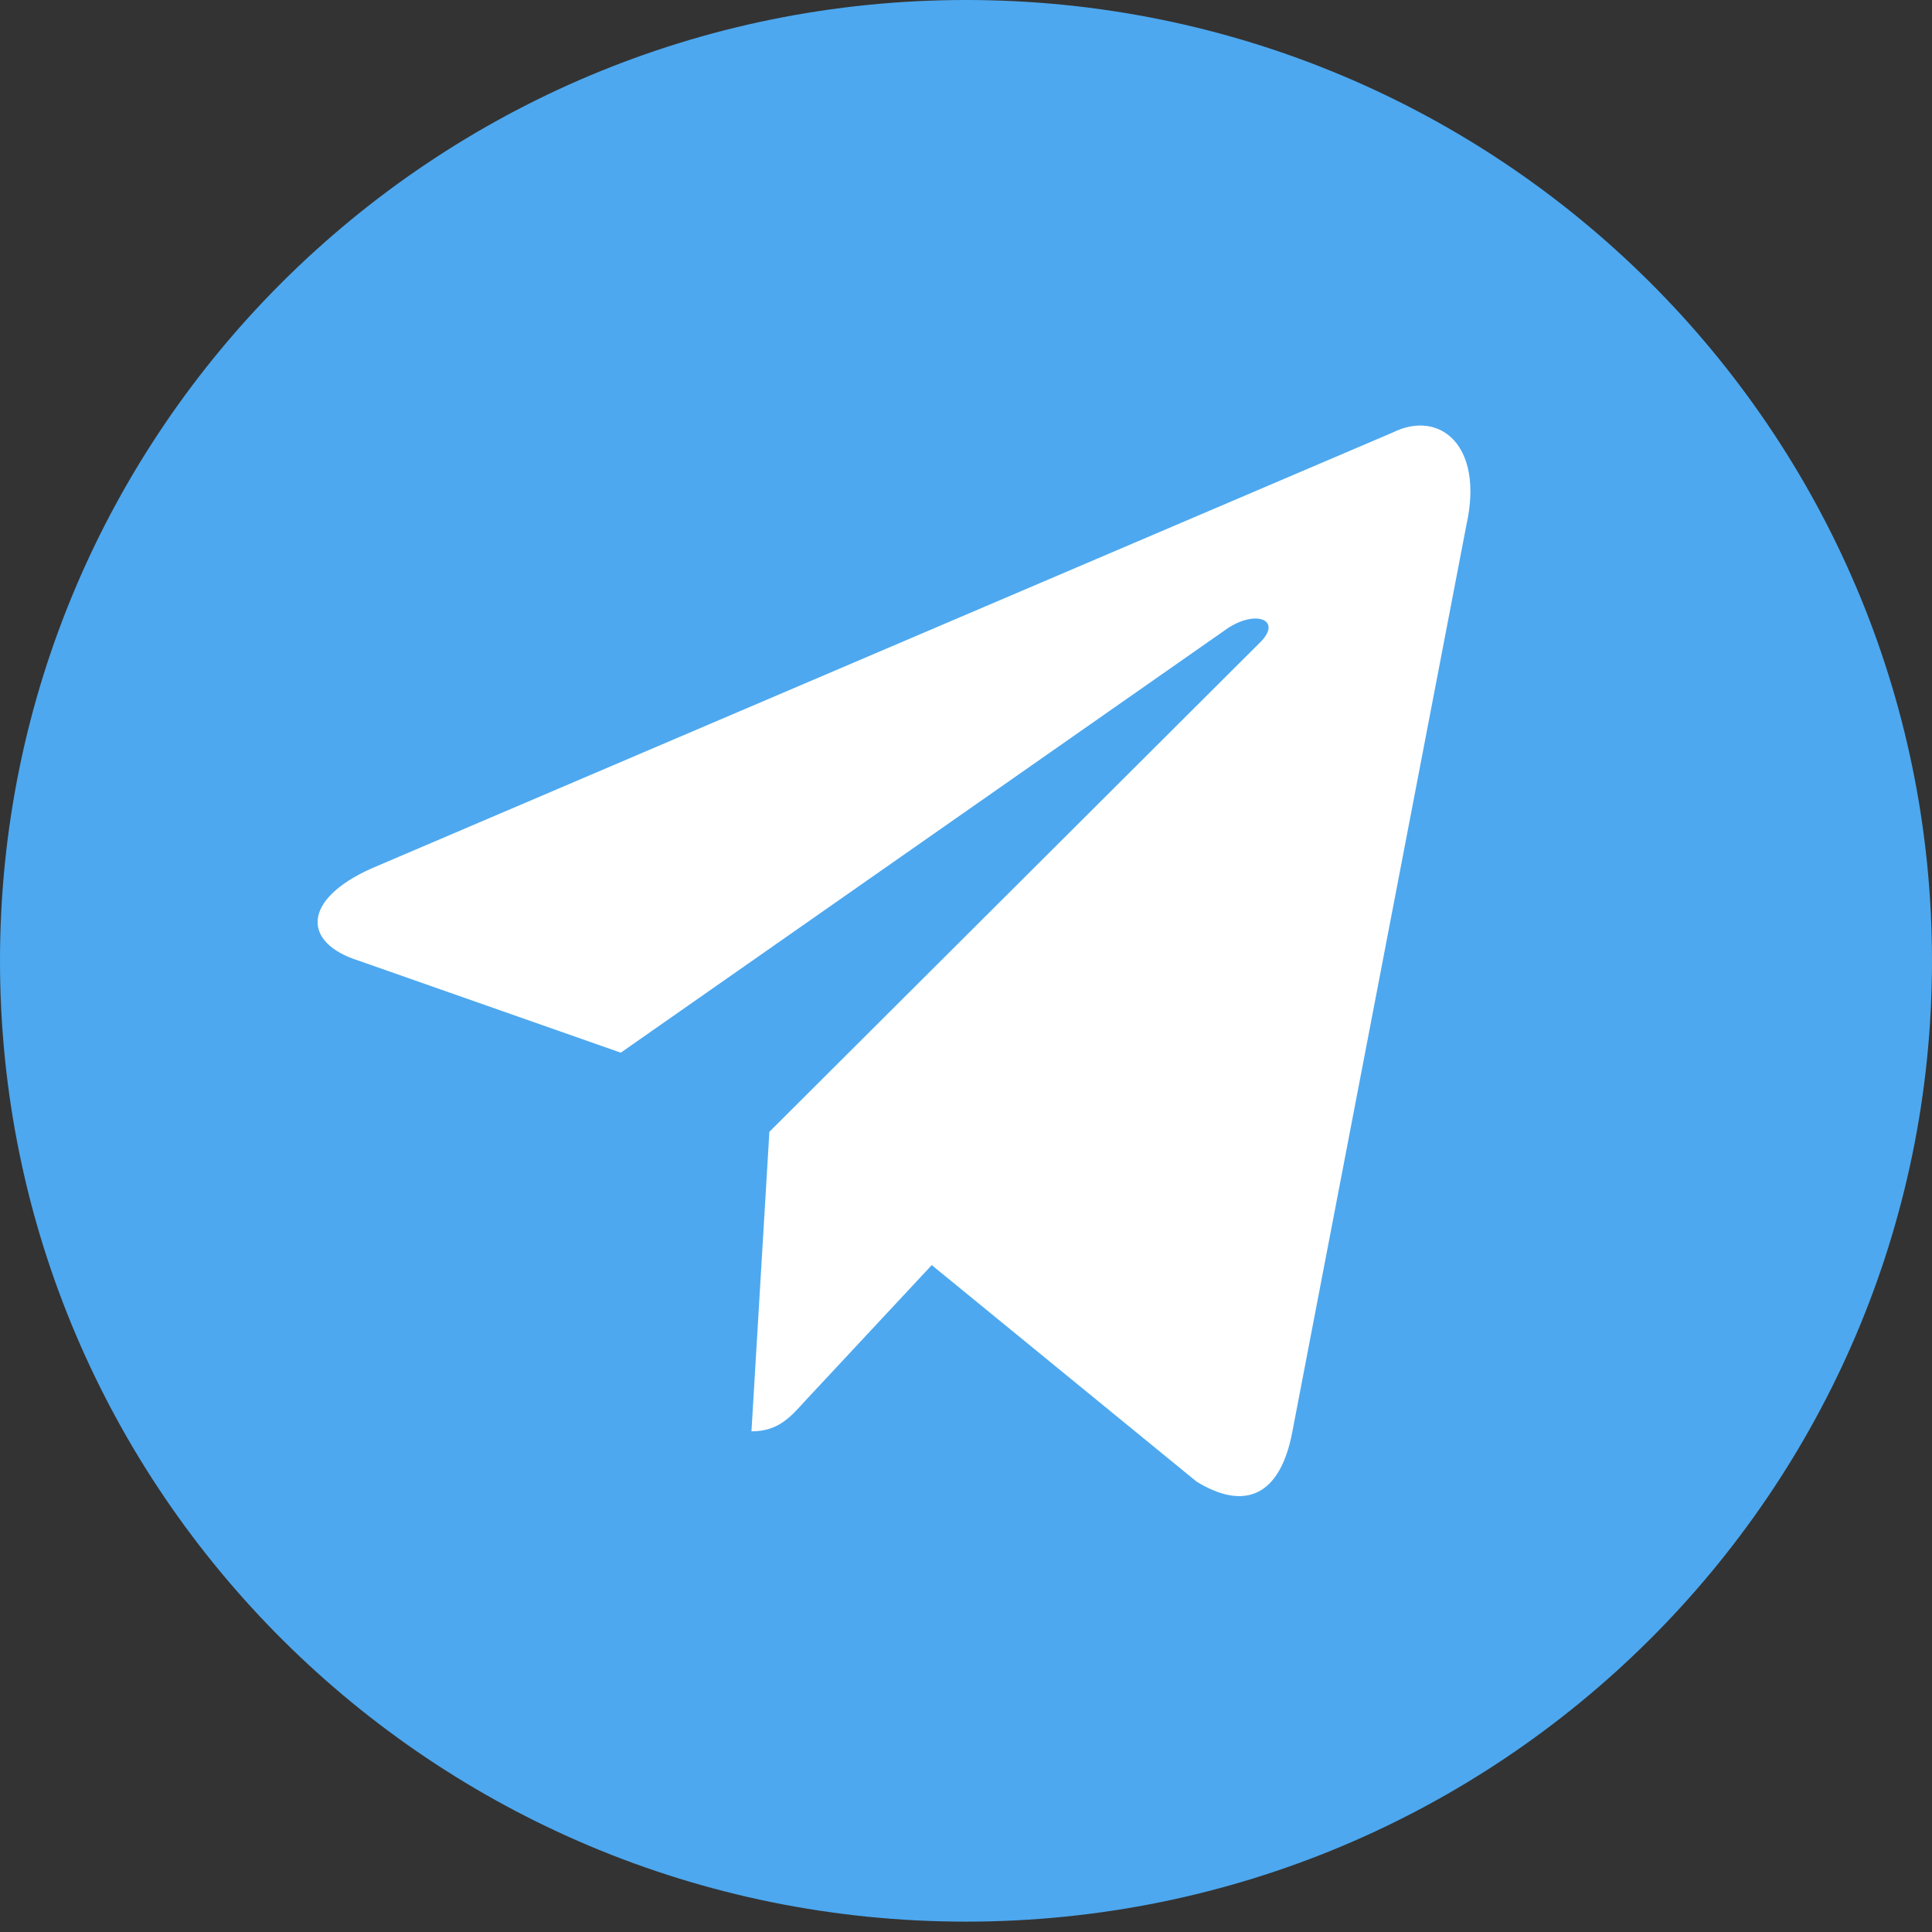
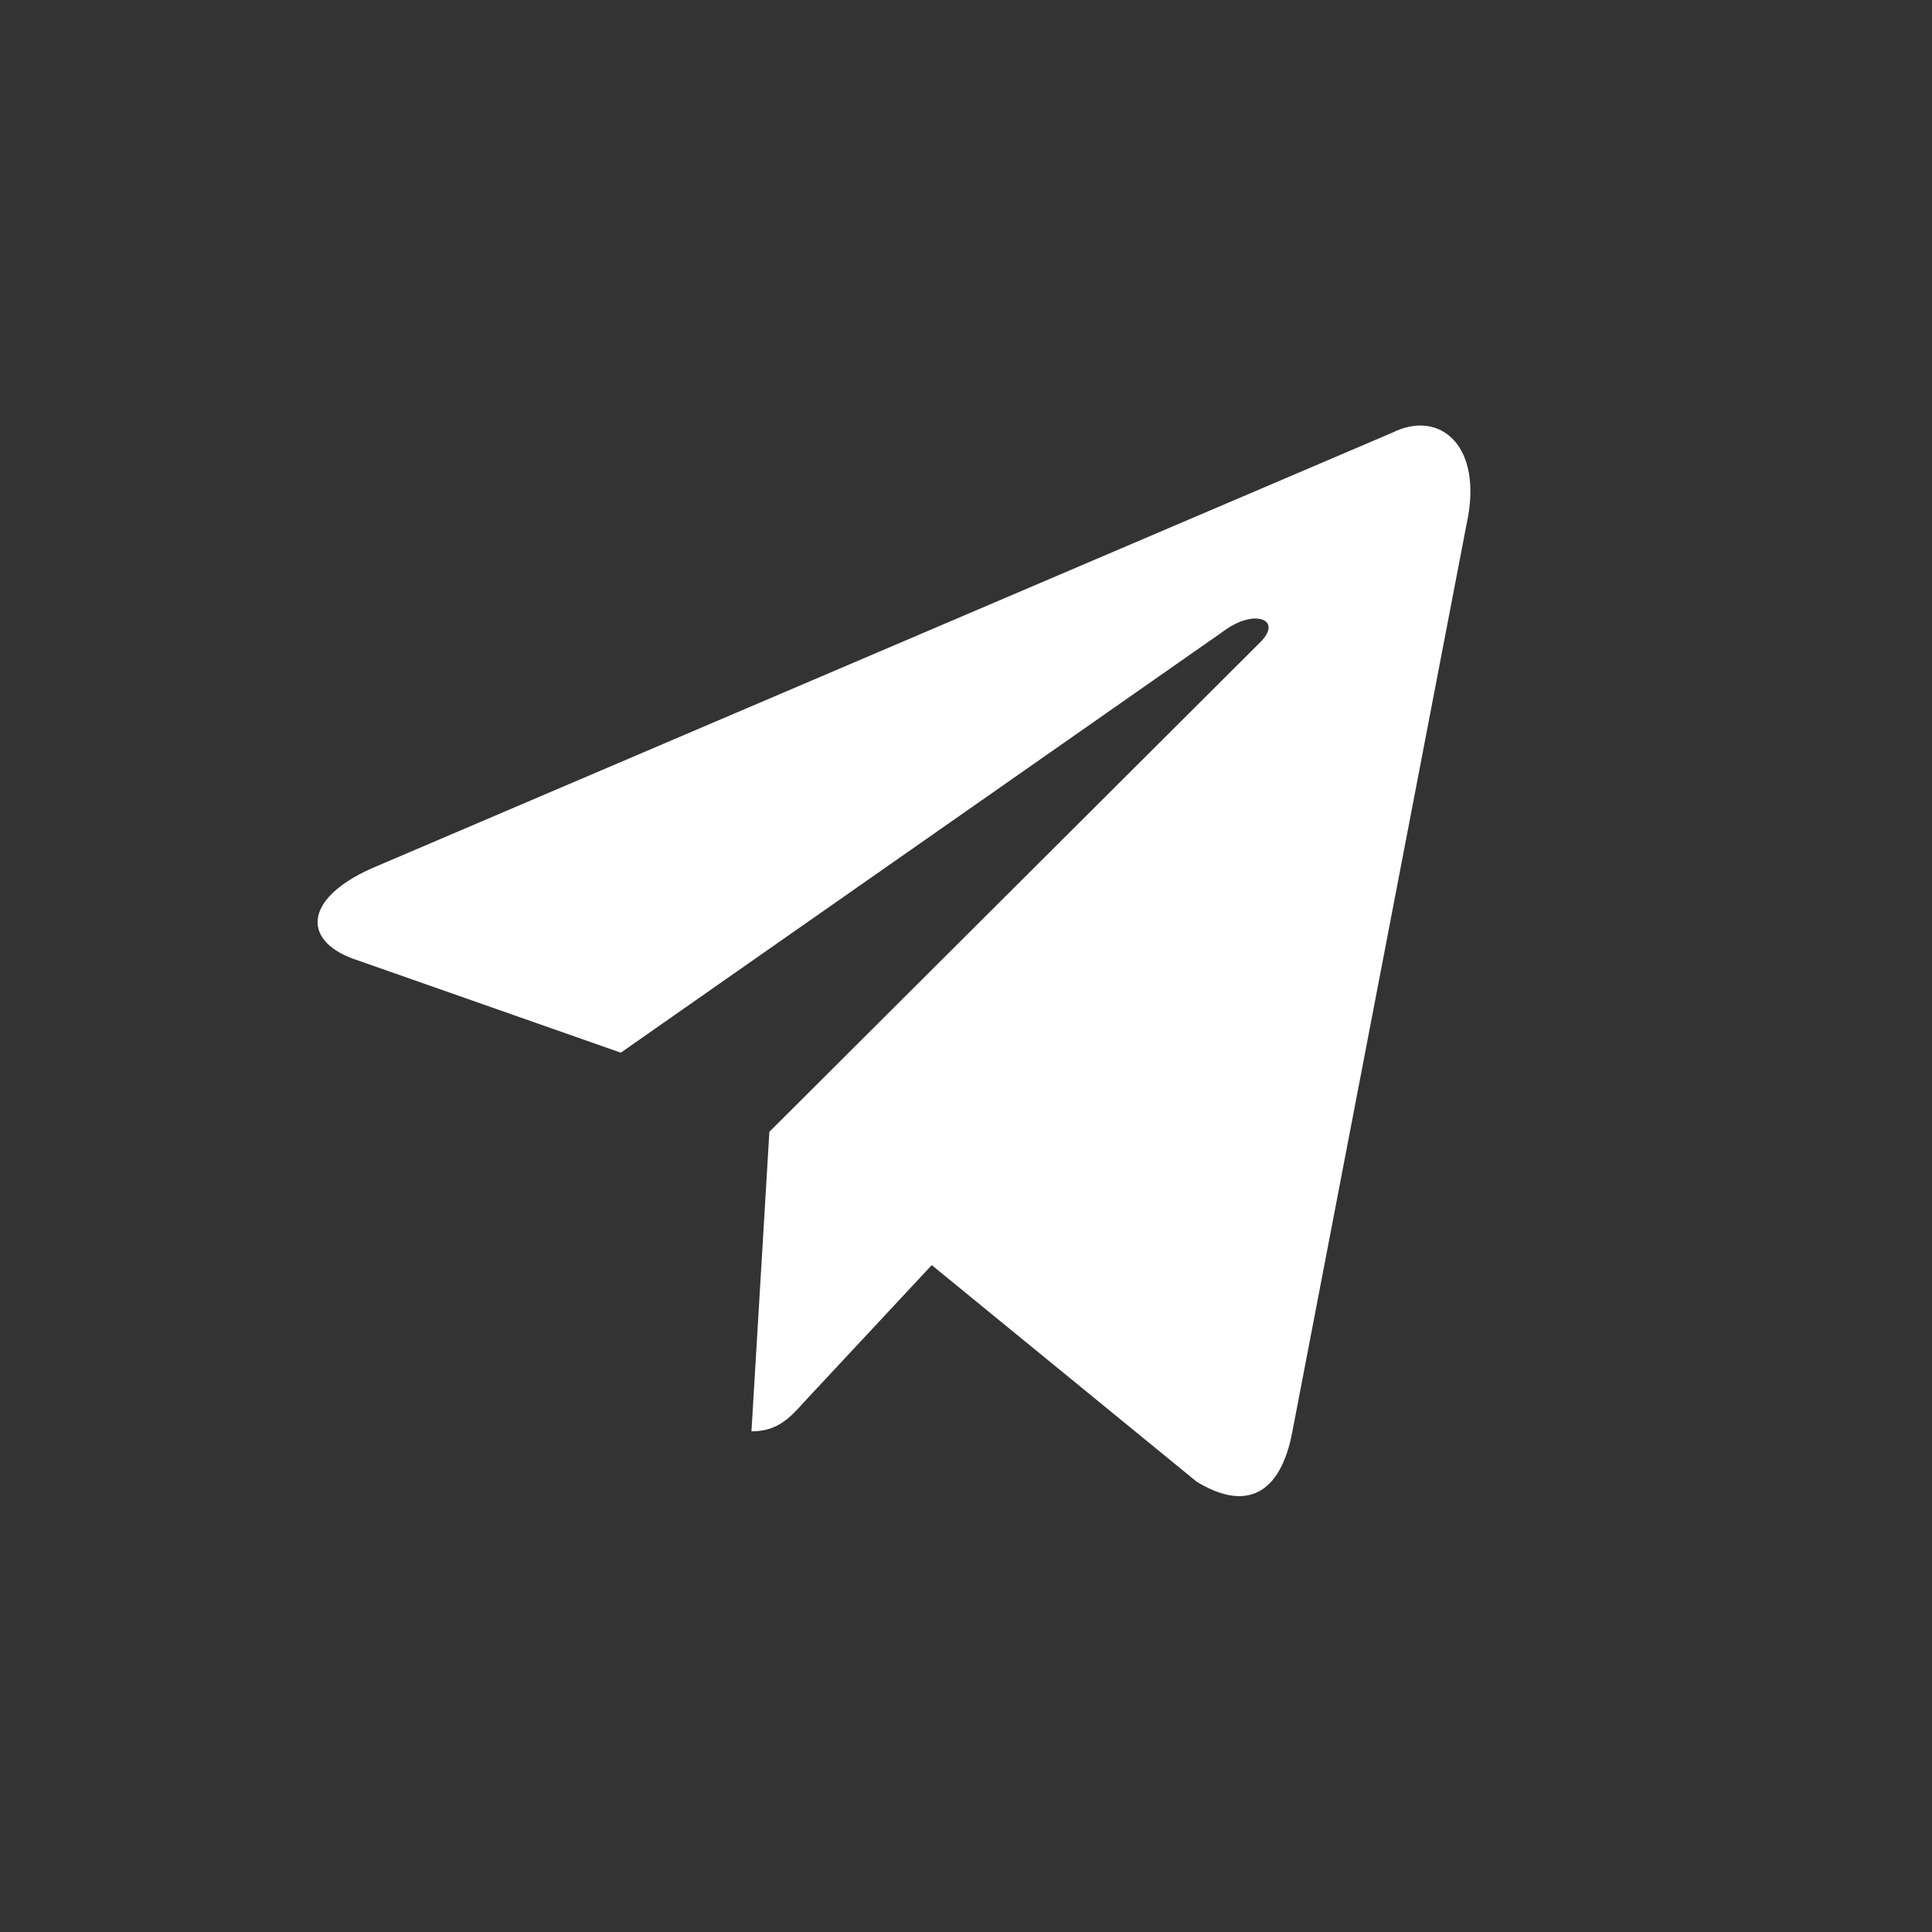
<svg xmlns="http://www.w3.org/2000/svg" width="22px" height="22px" viewBox="0 0 22 22" version="1.1">
  <rect x="0" y="0" width="22" height="22" fill="#333333" stroke="none" />
  <title>Telegram</title>
  <g id="Telegram" stroke="none" stroke-width="1" fill="none" fill-rule="evenodd">
-     <path d="M11,0 C4.925,0 0,4.898 0,10.941 C0,16.984 4.925,21.882 11,21.882 C17.075,21.882 22,16.984 22,10.941 C22,4.898 17.075,0 11,0 Z" id="路径" fill="#4DA8EF" fill-rule="nonzero" />
    <path d="M16.699,5.974 L14.717,16.299 C14.58,17.033 14.177,17.21 13.625,16.871 L10.61,14.406 L9.161,15.96 C8.994,16.146 8.854,16.299 8.557,16.299 L8.761,12.888 L14.354,7.31 C14.602,7.059 14.302,6.939 13.976,7.157 L7.069,11.987 L4.083,10.939 C3.442,10.737 3.435,10.246 4.228,9.89 L15.859,4.925 C16.392,4.66 16.9,5.07 16.699,5.974 Z" id="路径" fill="#FFFFFF" fill-rule="nonzero" />
  </g>
</svg>